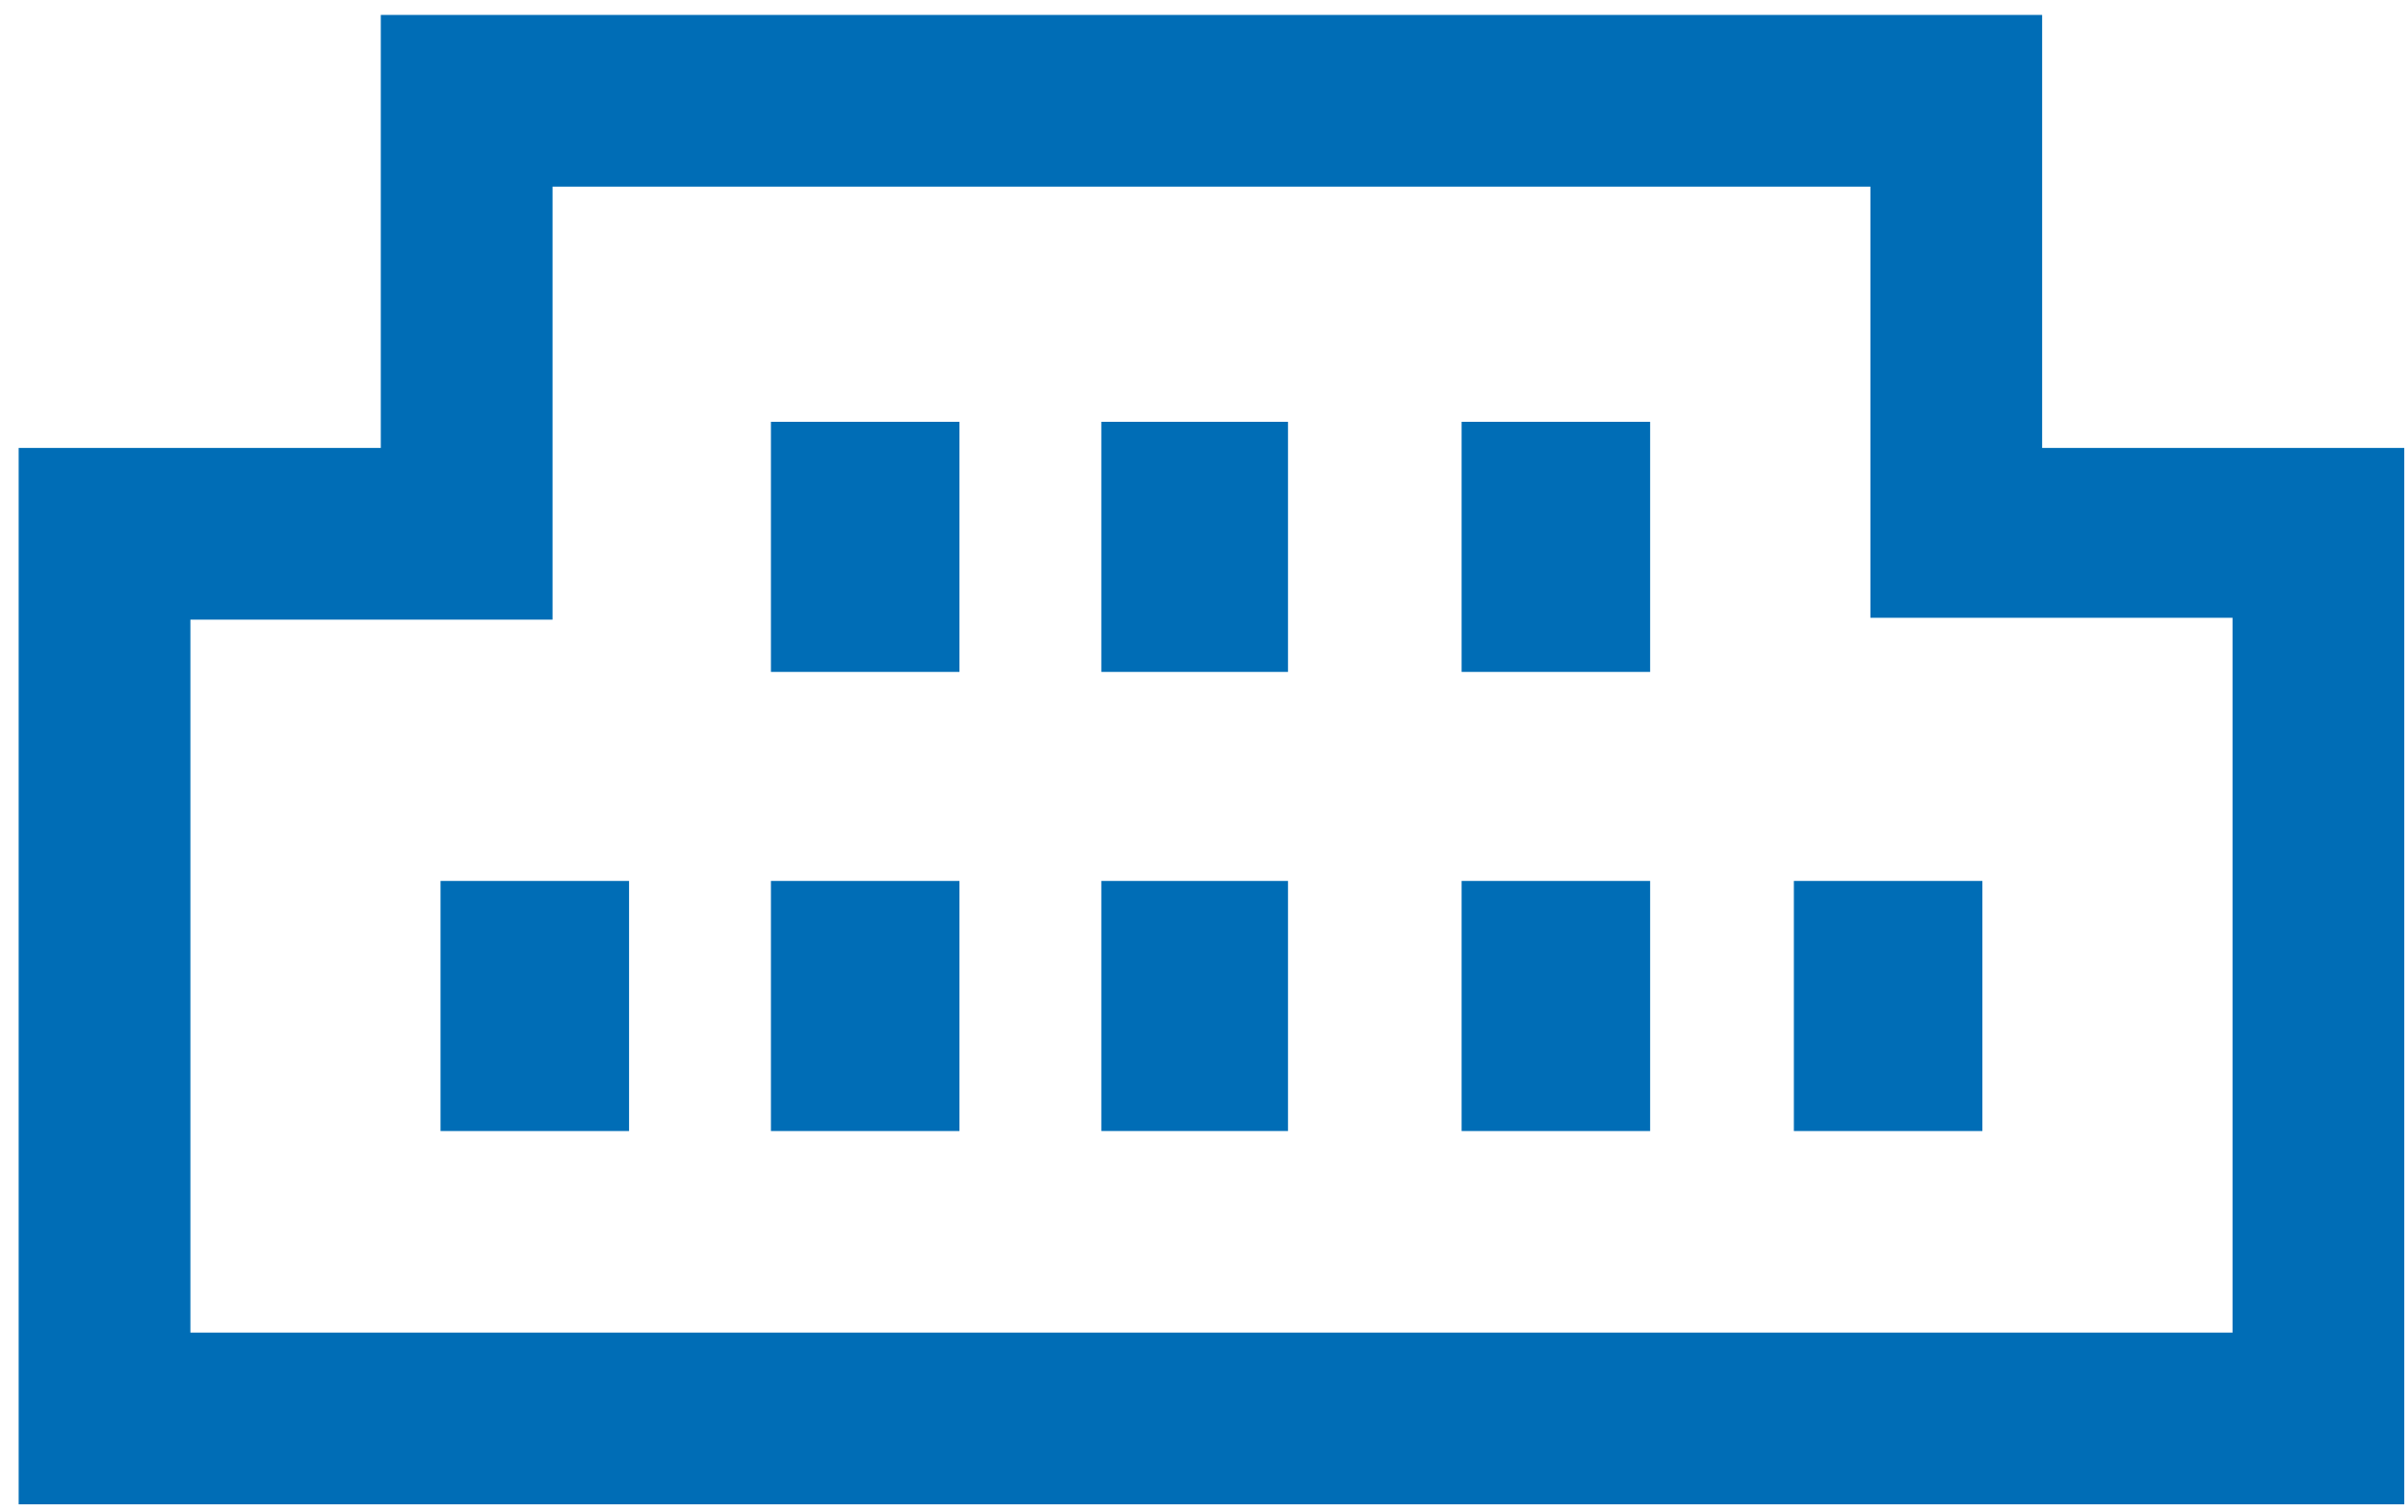
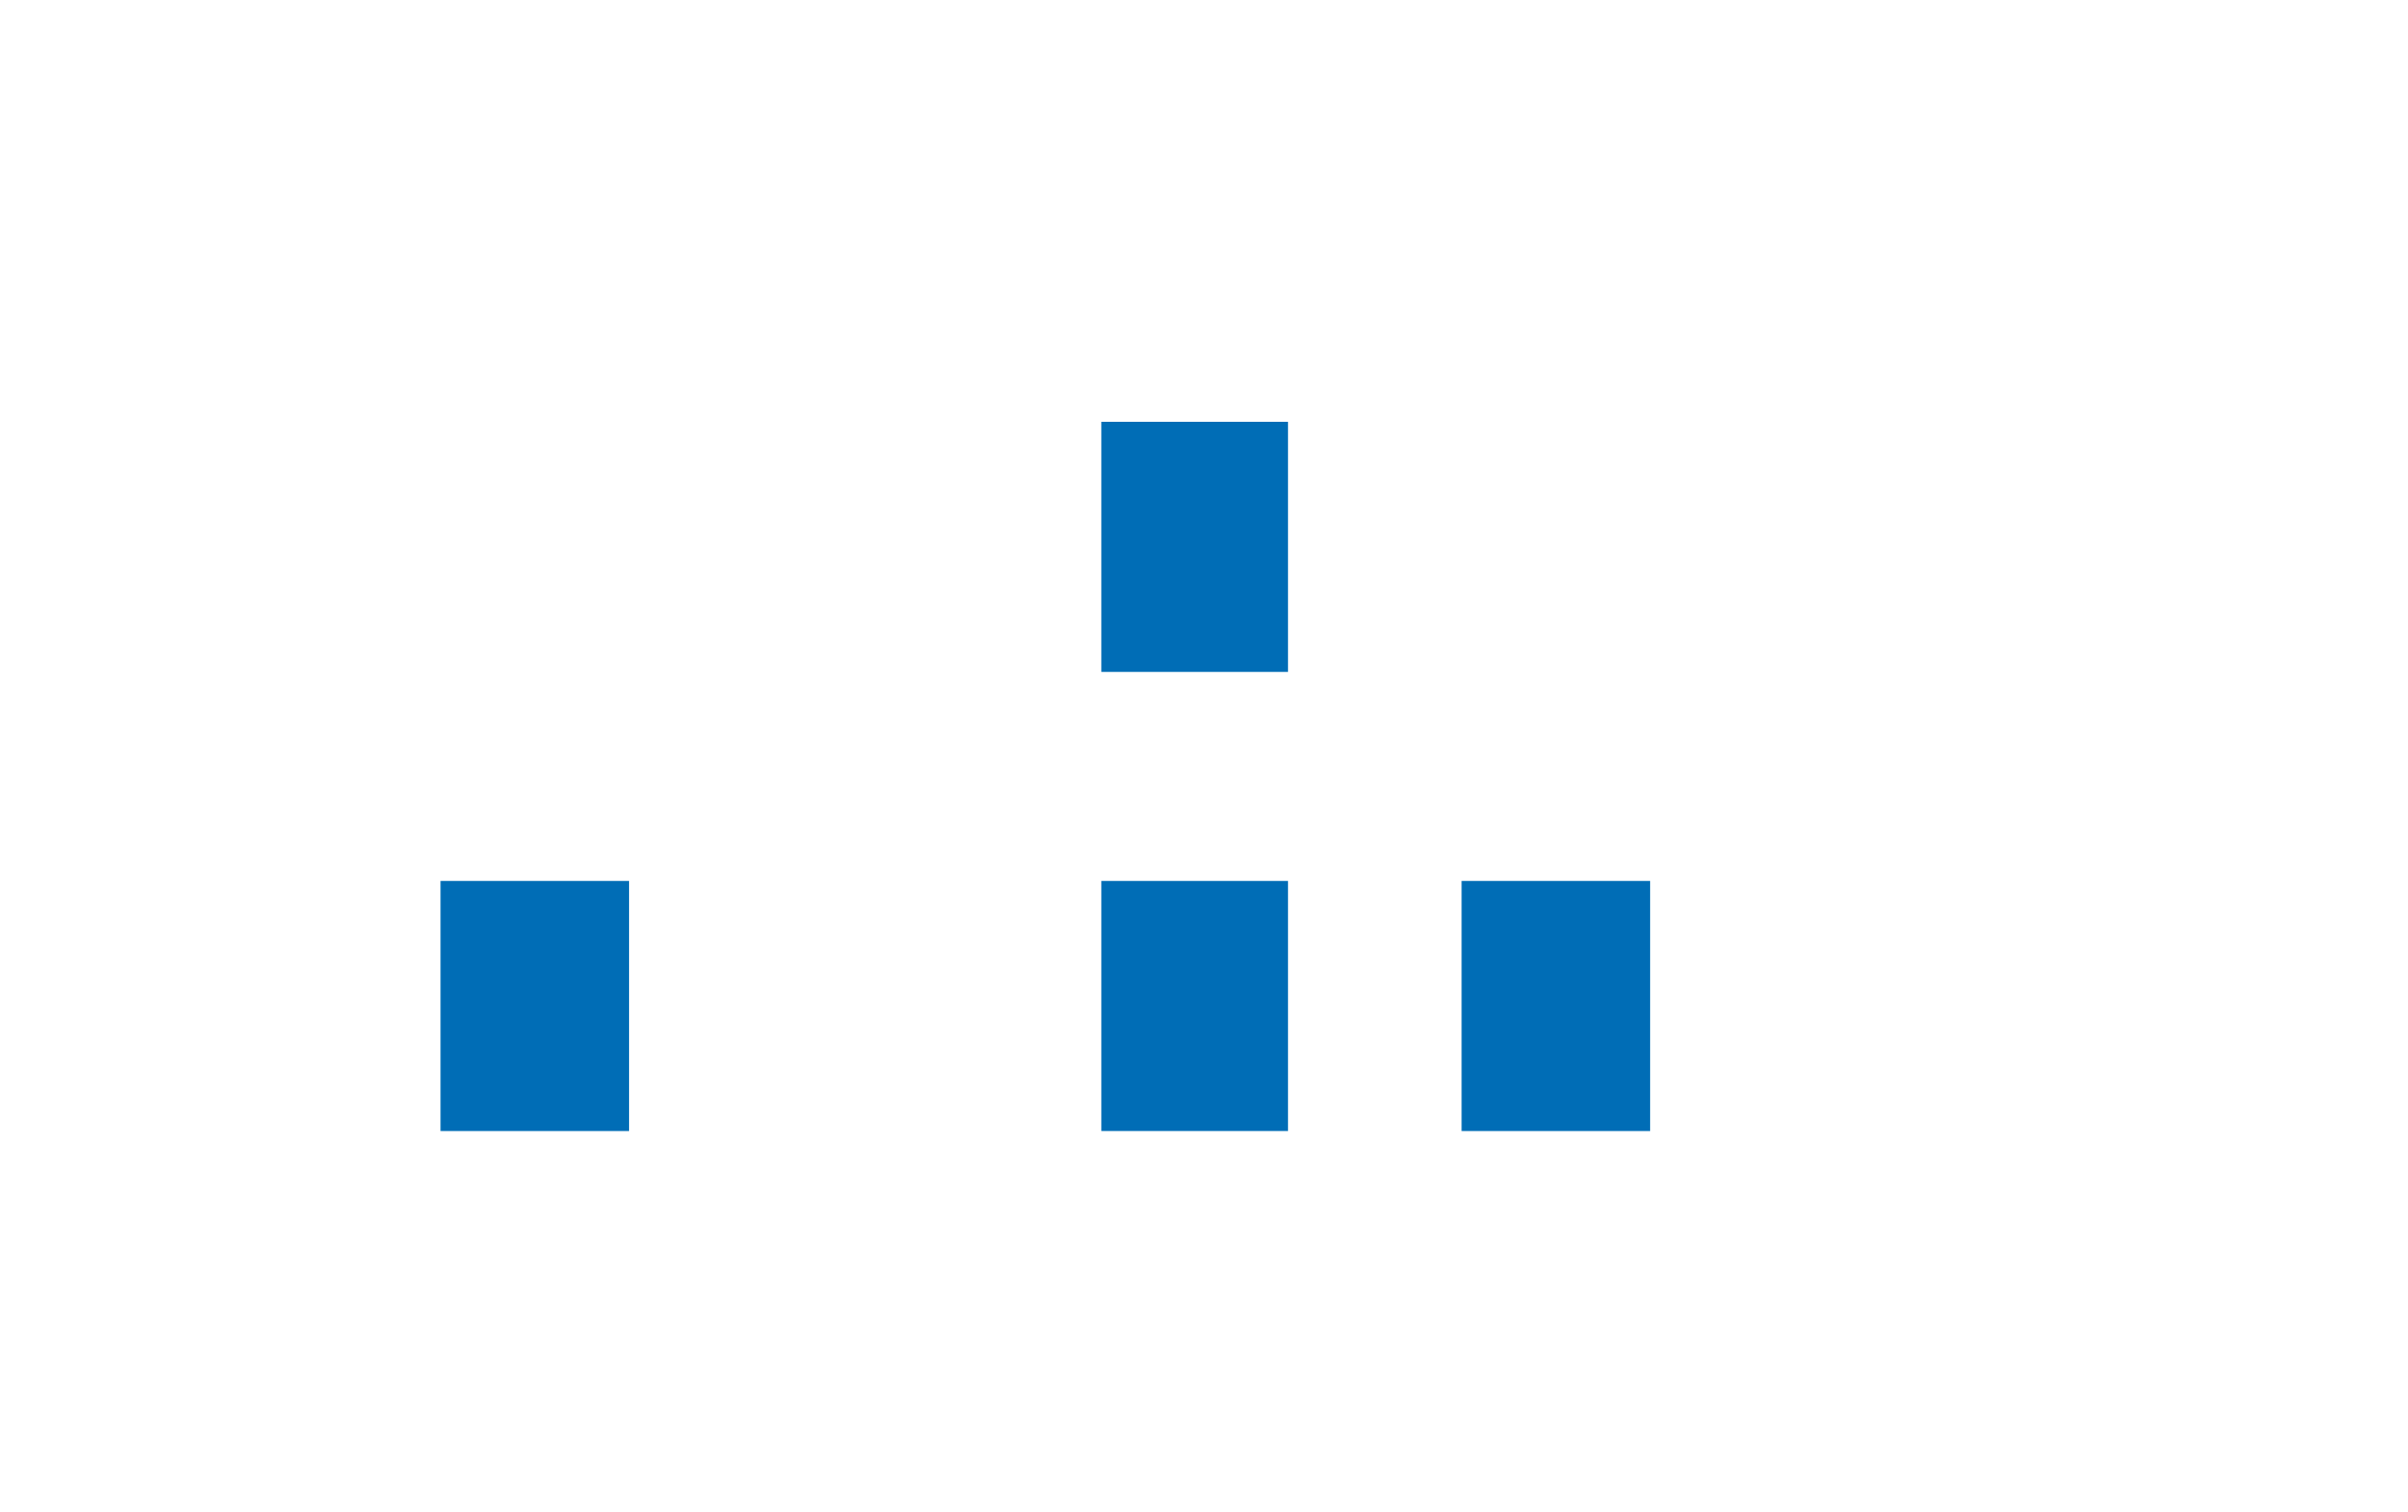
<svg xmlns="http://www.w3.org/2000/svg" version="1.1" id="Layer_1" x="0px" y="0px" viewBox="0 0 129 81" style="enable-background:new 0 0 129 81;" xml:space="preserve">
  <style type="text/css">
	.st0{fill:#006DB6;}
</style>
-   <path class="st0" d="M51.4,22.6H41.3V36h10.1V22.6z" />
-   <path class="st0" d="M51.4,47.2H41.3v13.4h10.1V47.2z" />
  <path class="st0" d="M33.7,47.2H23.6v13.4h10.1V47.2z" />
-   <path class="st0" d="M109.4,24V0.8H66.8H63H20.4V24H1v56.6h62h3.8h62V24H109.4z M119.6,71.4H66.8H63H10.2V33.2h19.4V10H63h3.8h33.4  v23.1h19.4L119.6,71.4L119.6,71.4z" />
-   <path class="st0" d="M88.4,22.6H78.3V36h10.1V22.6z" />
  <path class="st0" d="M88.4,47.2H78.3v13.4h10.1V47.2z" />
  <path class="st0" d="M69,22.6H59V36H69V22.6z" />
  <path class="st0" d="M69,47.2H59v13.4H69V47.2z" />
-   <path class="st0" d="M106.1,47.2H96.1v13.4h10.1V47.2z" />
</svg>